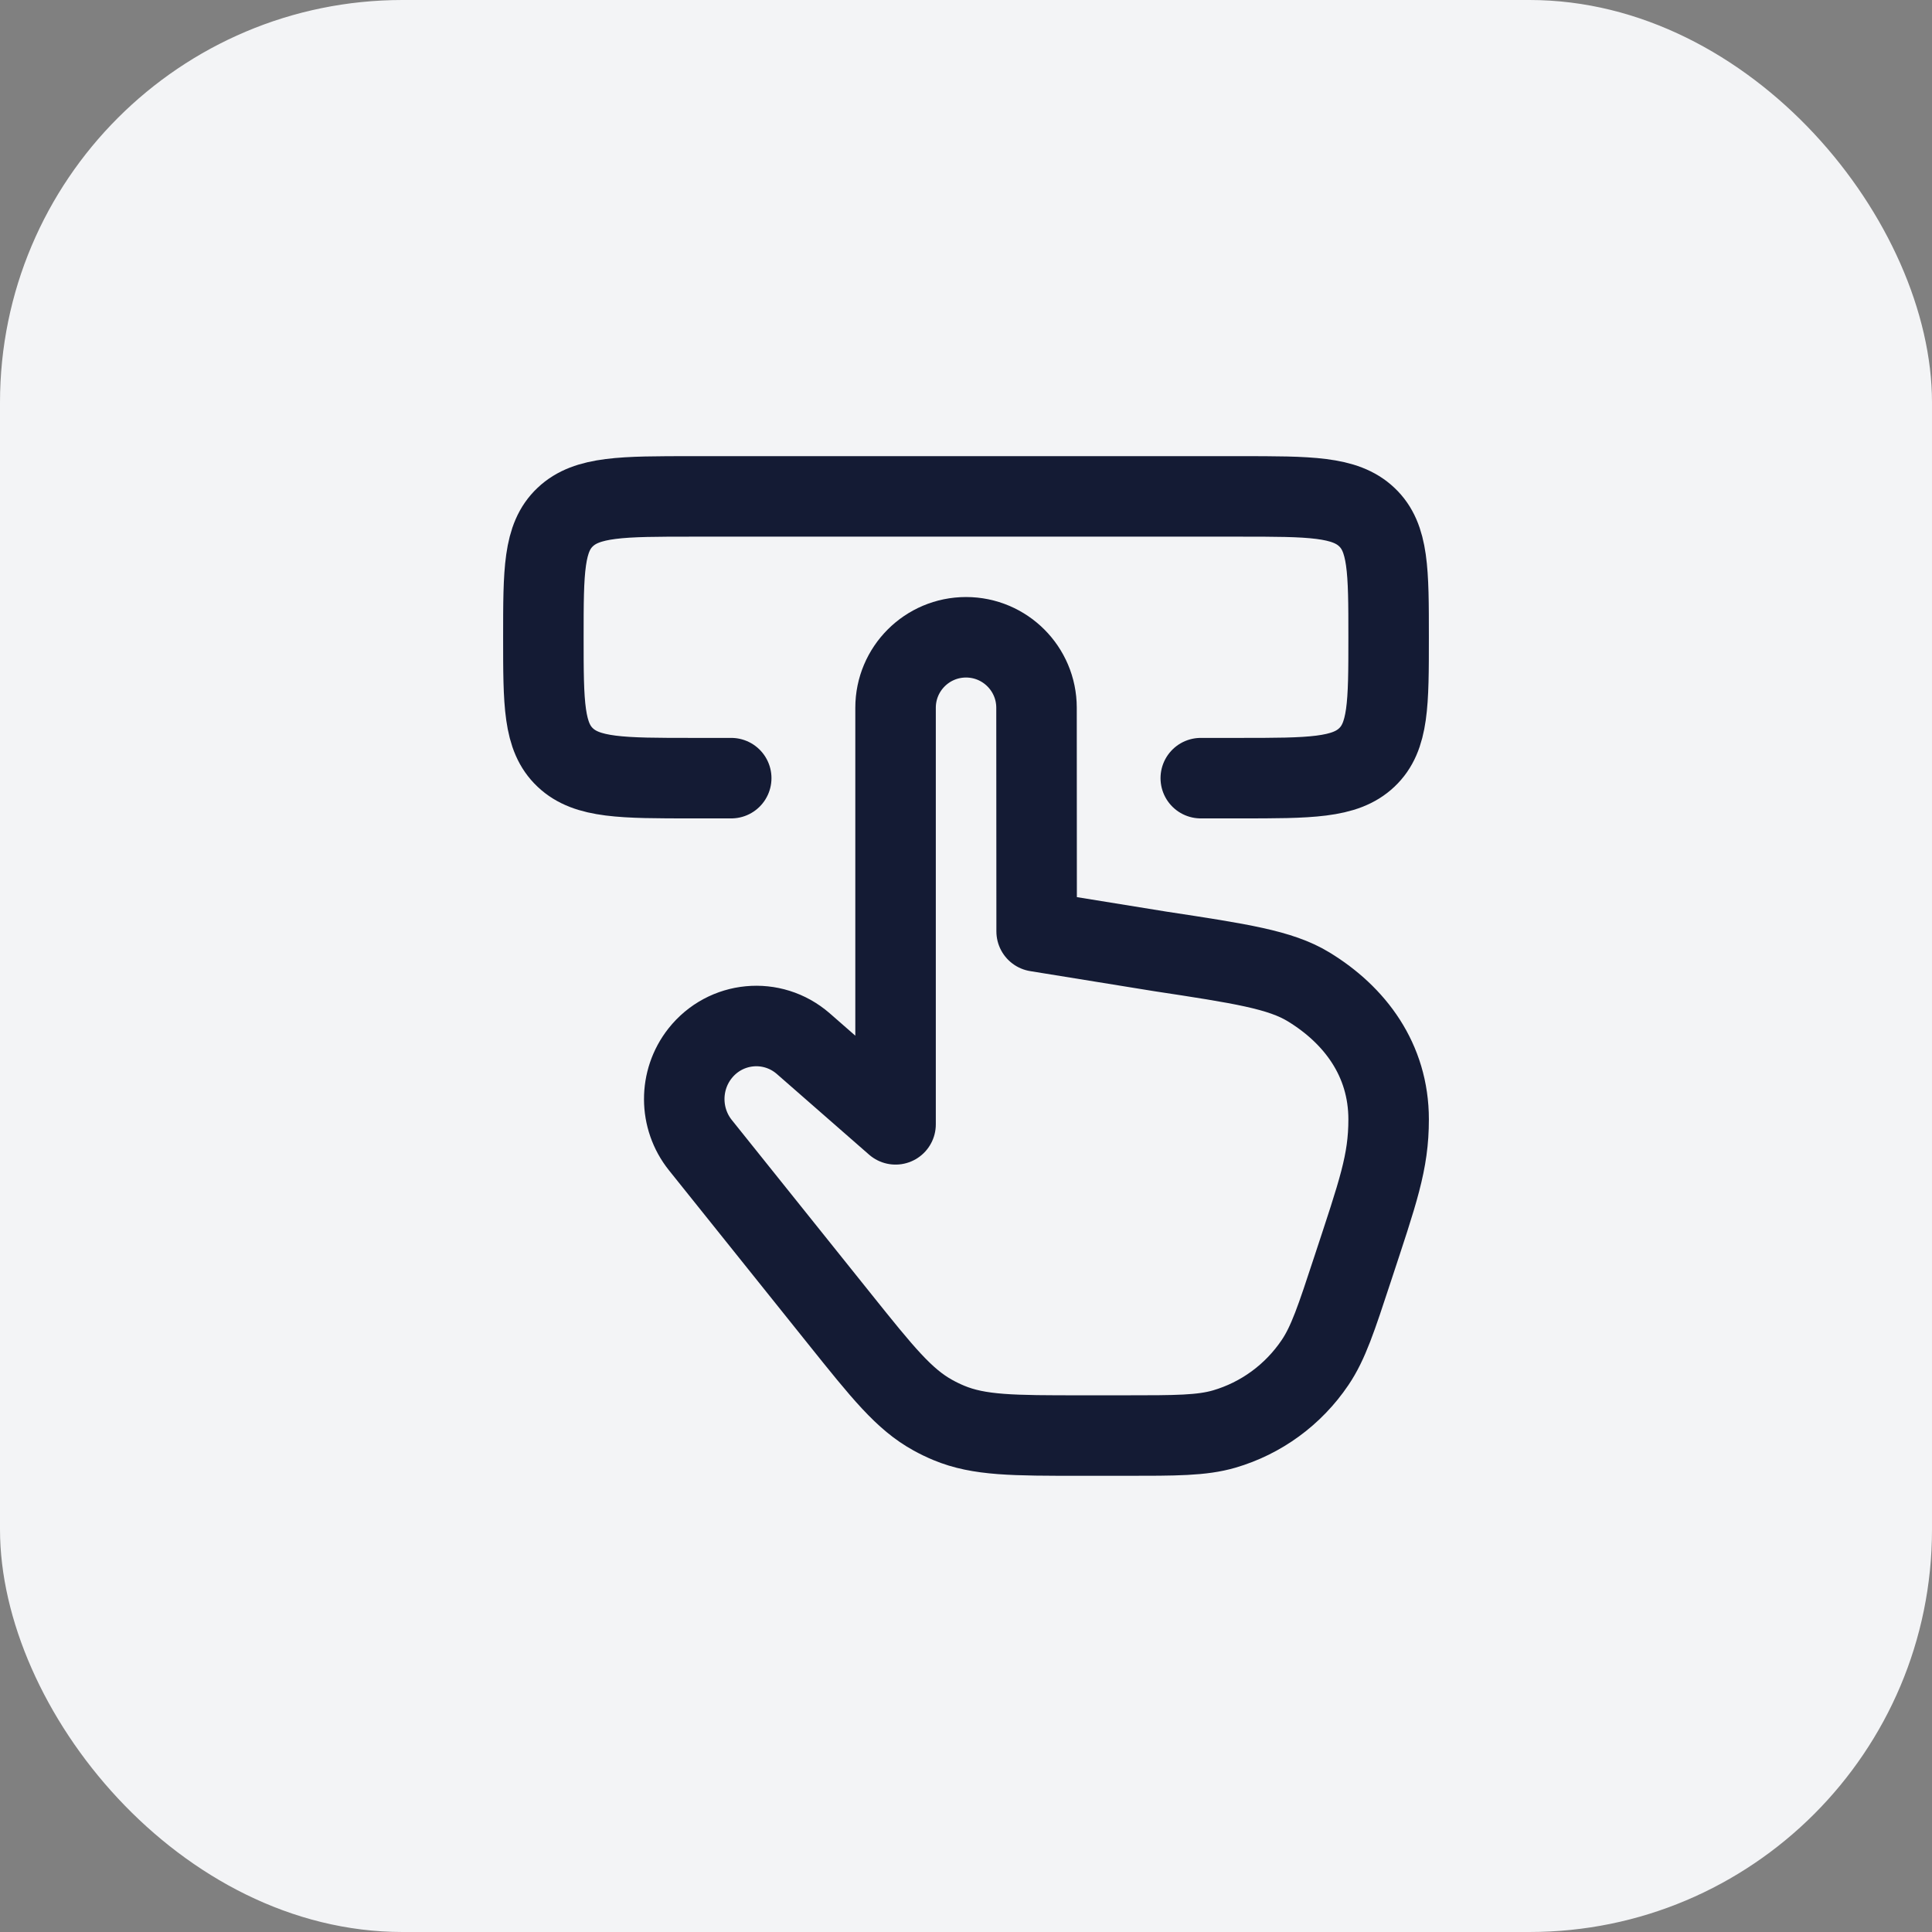
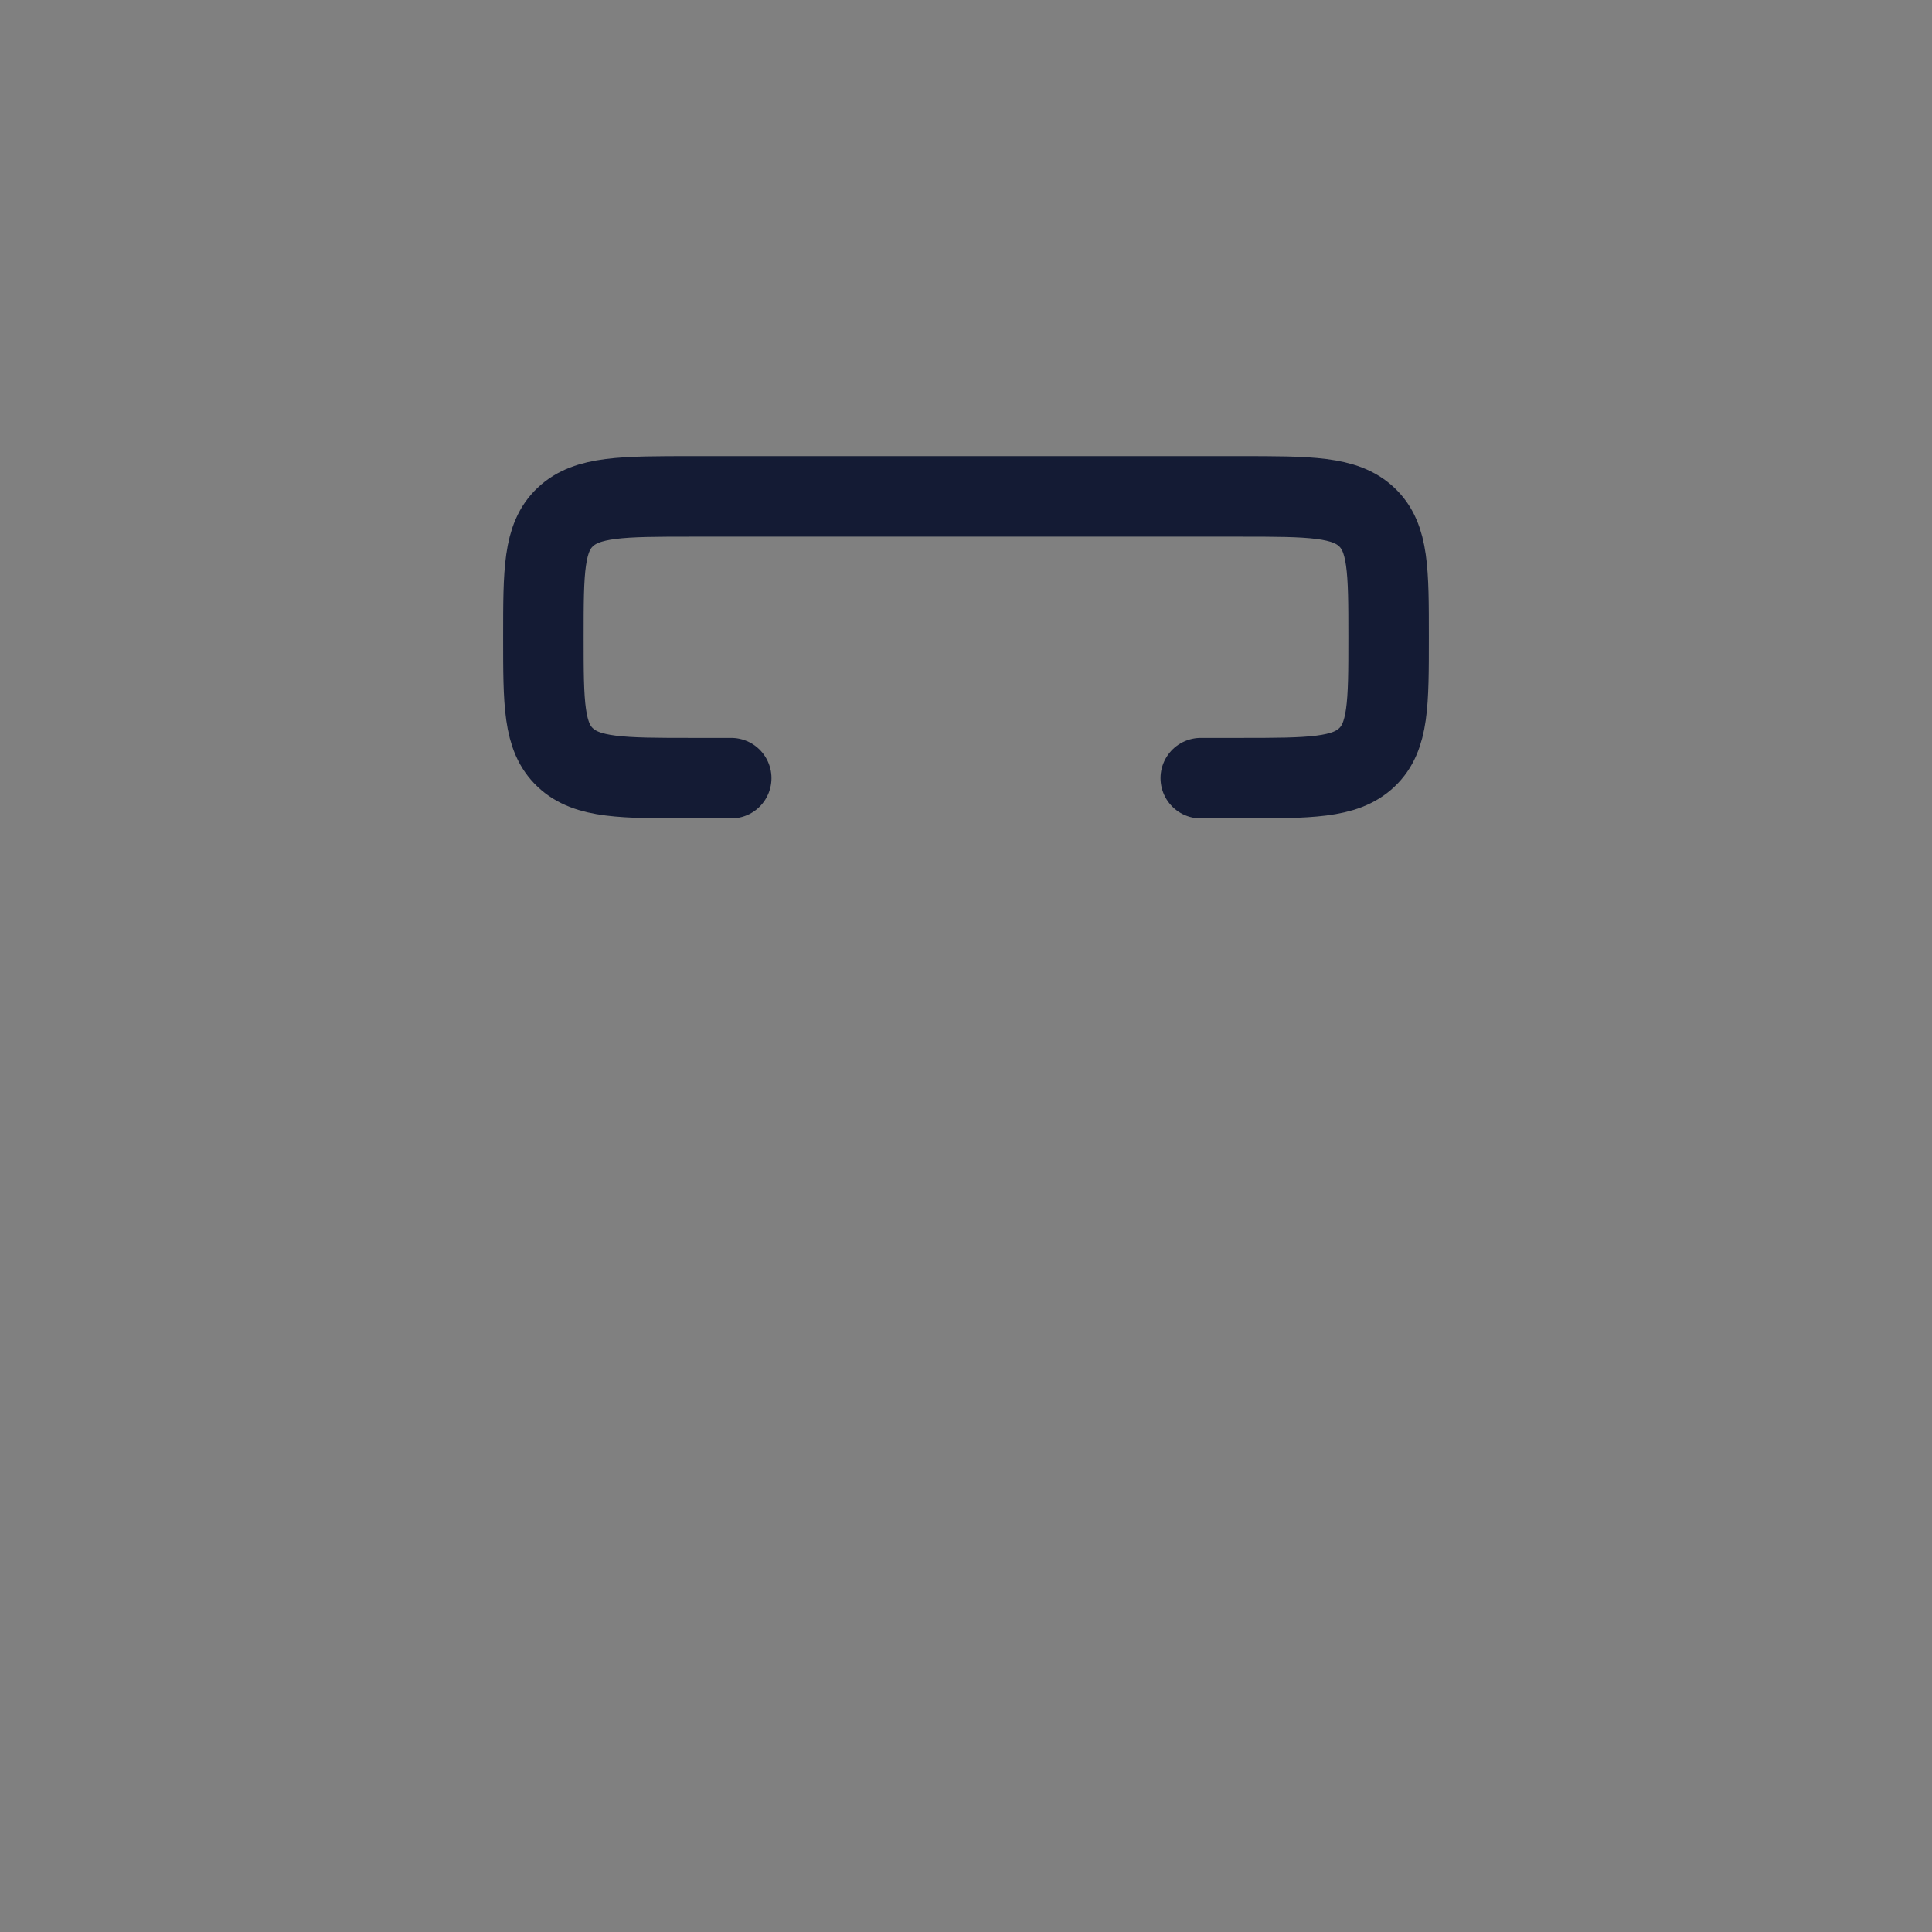
<svg xmlns="http://www.w3.org/2000/svg" width="48" height="48" viewBox="0 0 48 48" fill="none">
  <rect x="0" y="0" width="48" height="48" fill="#808080" stroke="none" />
-   <rect width="48" height="48" rx="10" fill="#F3F4F6" />
-   <path d="M19.956 25.928L22.25 27.934V17.584C22.25 16.617 23.034 15.833 24.001 15.833C24.967 15.833 25.751 16.616 25.752 17.582L25.755 23.14L28.831 23.638C30.816 23.94 31.809 24.091 32.508 24.516C33.663 25.218 34.5 26.333 34.5 27.81C34.5 28.881 34.239 29.6 33.604 31.531C33.201 32.757 33 33.369 32.671 33.854C32.131 34.653 31.333 35.236 30.415 35.504C29.857 35.666 29.22 35.666 27.946 35.666H26.867C25.173 35.666 24.326 35.666 23.572 35.351C23.437 35.295 23.305 35.231 23.177 35.16C22.46 34.766 21.926 34.099 20.858 32.766L17.401 28.451C16.87 27.788 16.866 26.839 17.392 26.172C18.025 25.37 19.187 25.26 19.956 25.928Z" stroke="#141B34" stroke-width="2" stroke-linecap="round" stroke-linejoin="round" />
  <path d="M18.167 19.333H17.206C15.459 19.333 14.585 19.333 14.043 18.82C13.5 18.308 13.5 17.483 13.5 15.833C13.5 14.183 13.5 13.358 14.043 12.846C14.585 12.333 15.459 12.333 17.206 12.333L30.794 12.333C32.541 12.333 33.415 12.333 33.957 12.846C34.5 13.358 34.5 14.183 34.5 15.833C34.5 17.483 34.5 18.308 33.957 18.82C33.415 19.333 32.541 19.333 30.794 19.333H29.833" stroke="#141B34" stroke-width="2" stroke-linecap="round" stroke-linejoin="round" />
</svg>